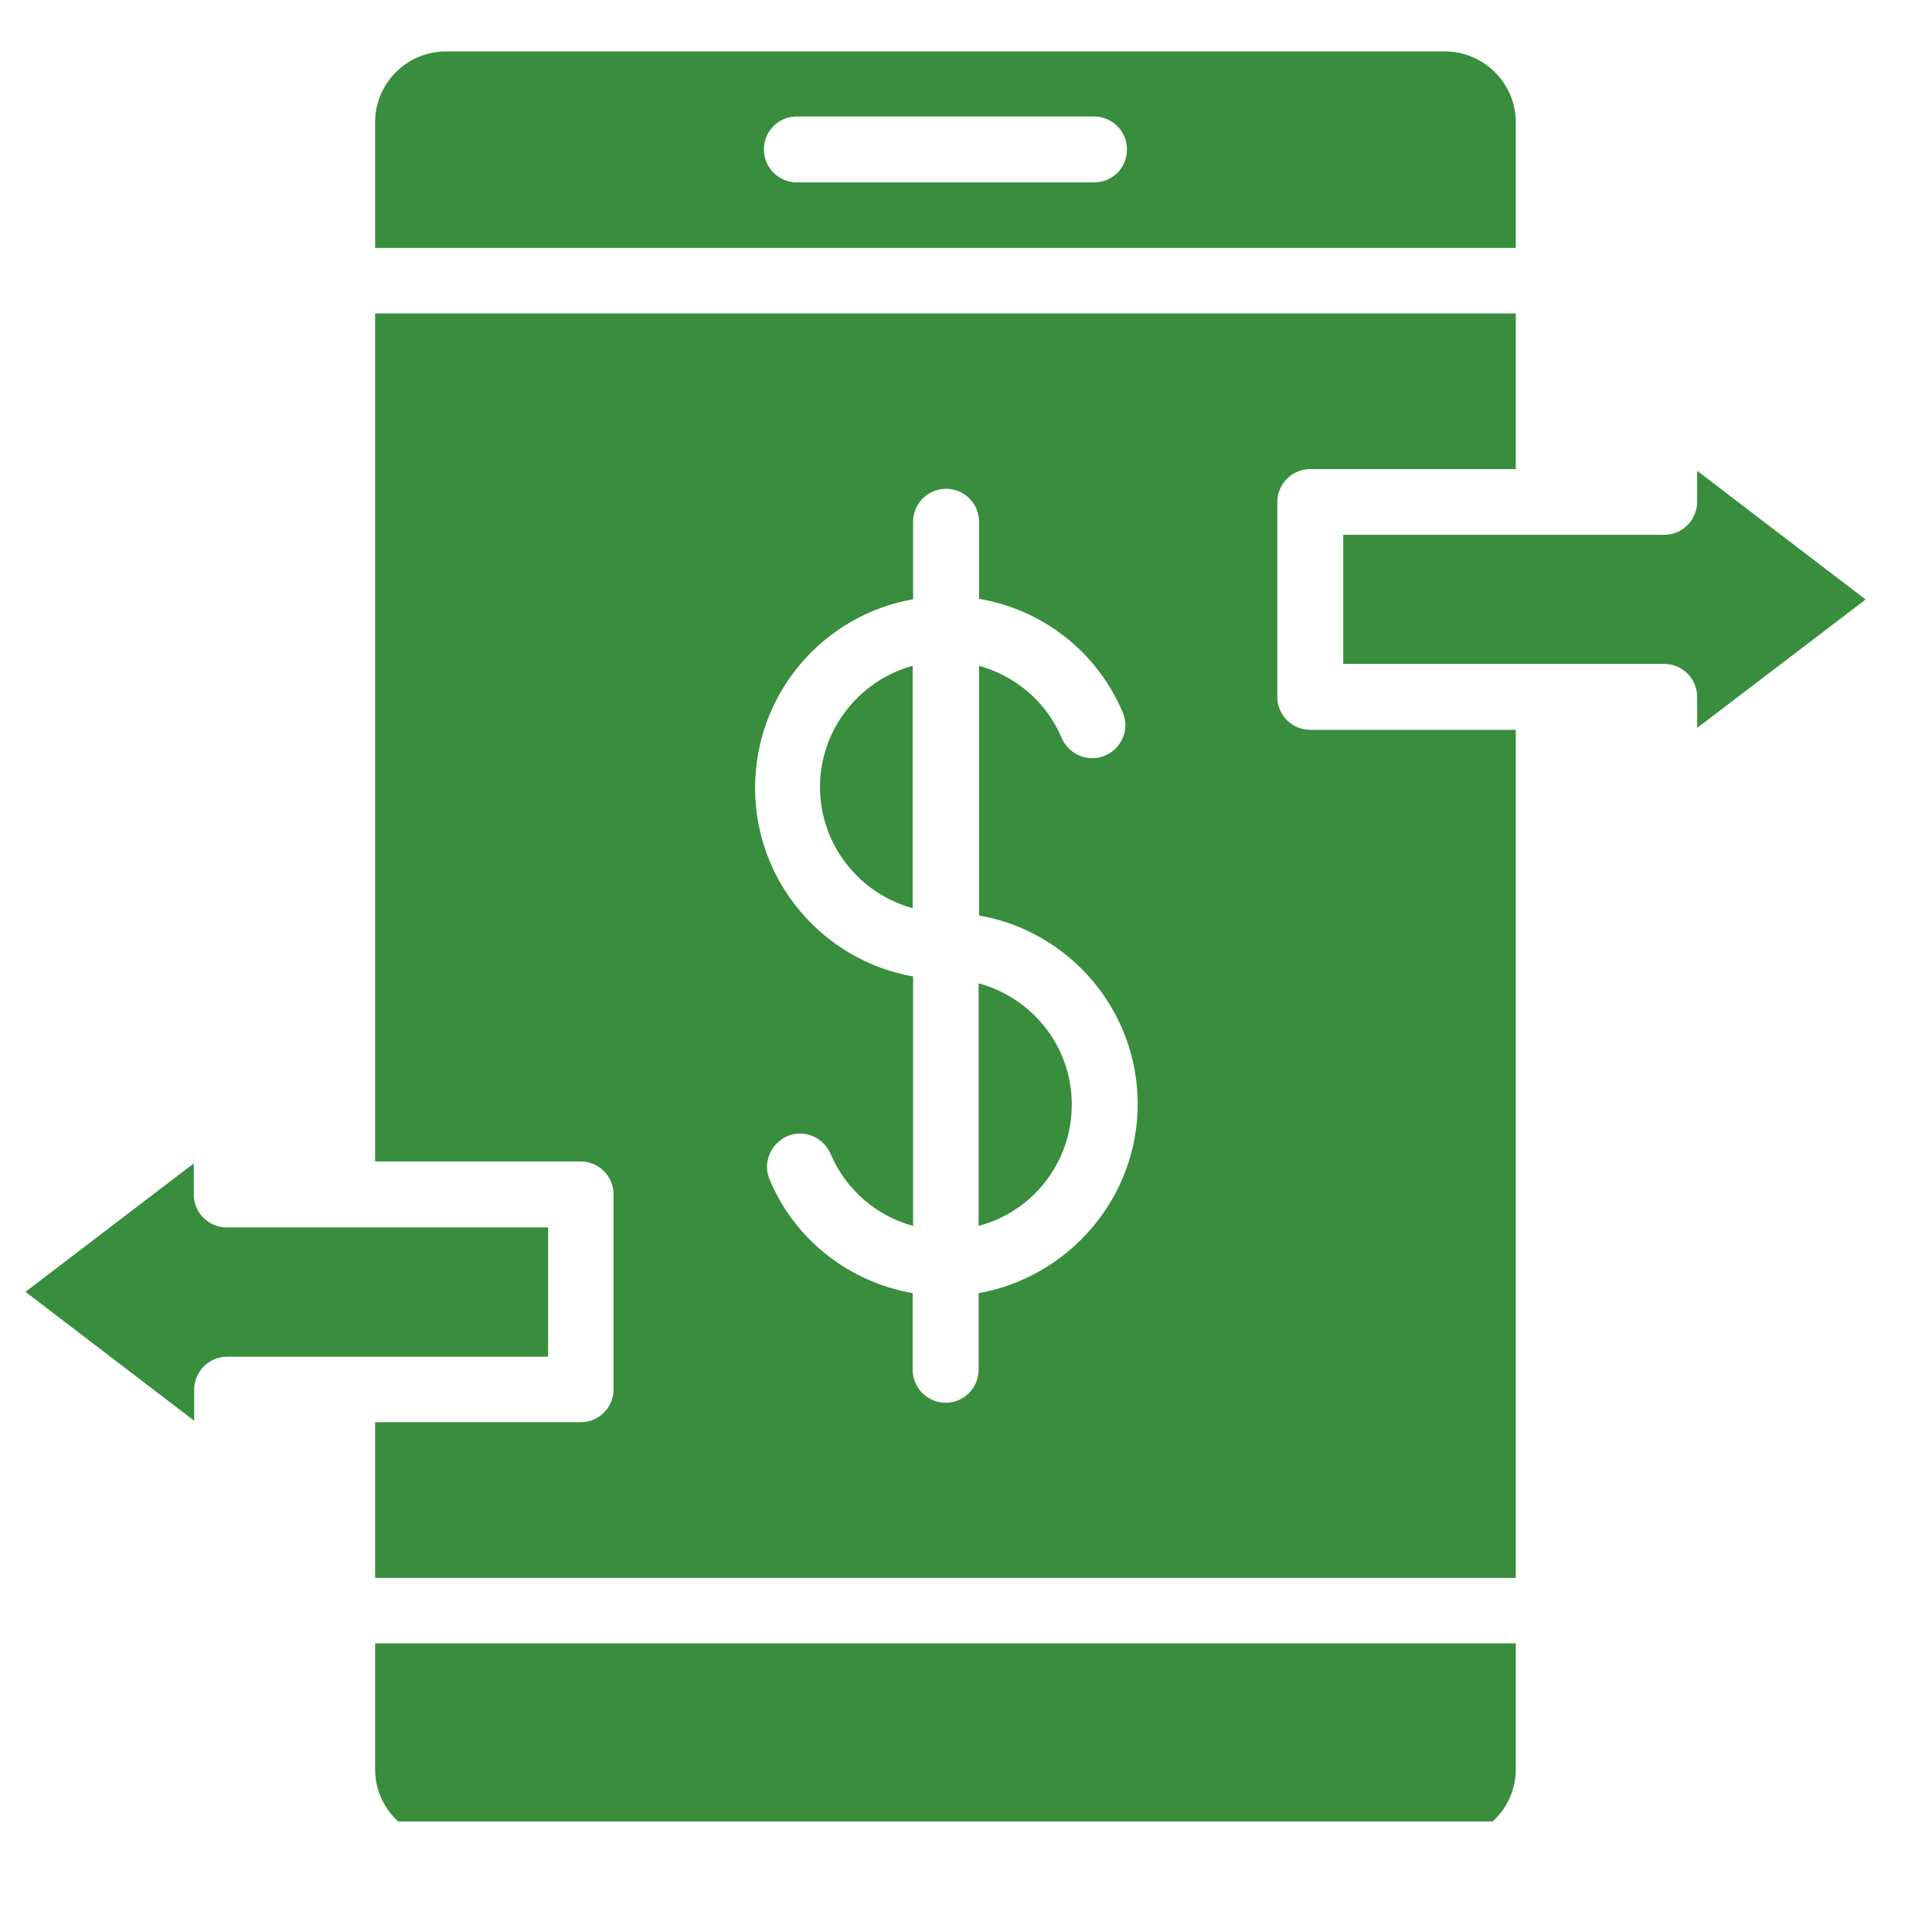
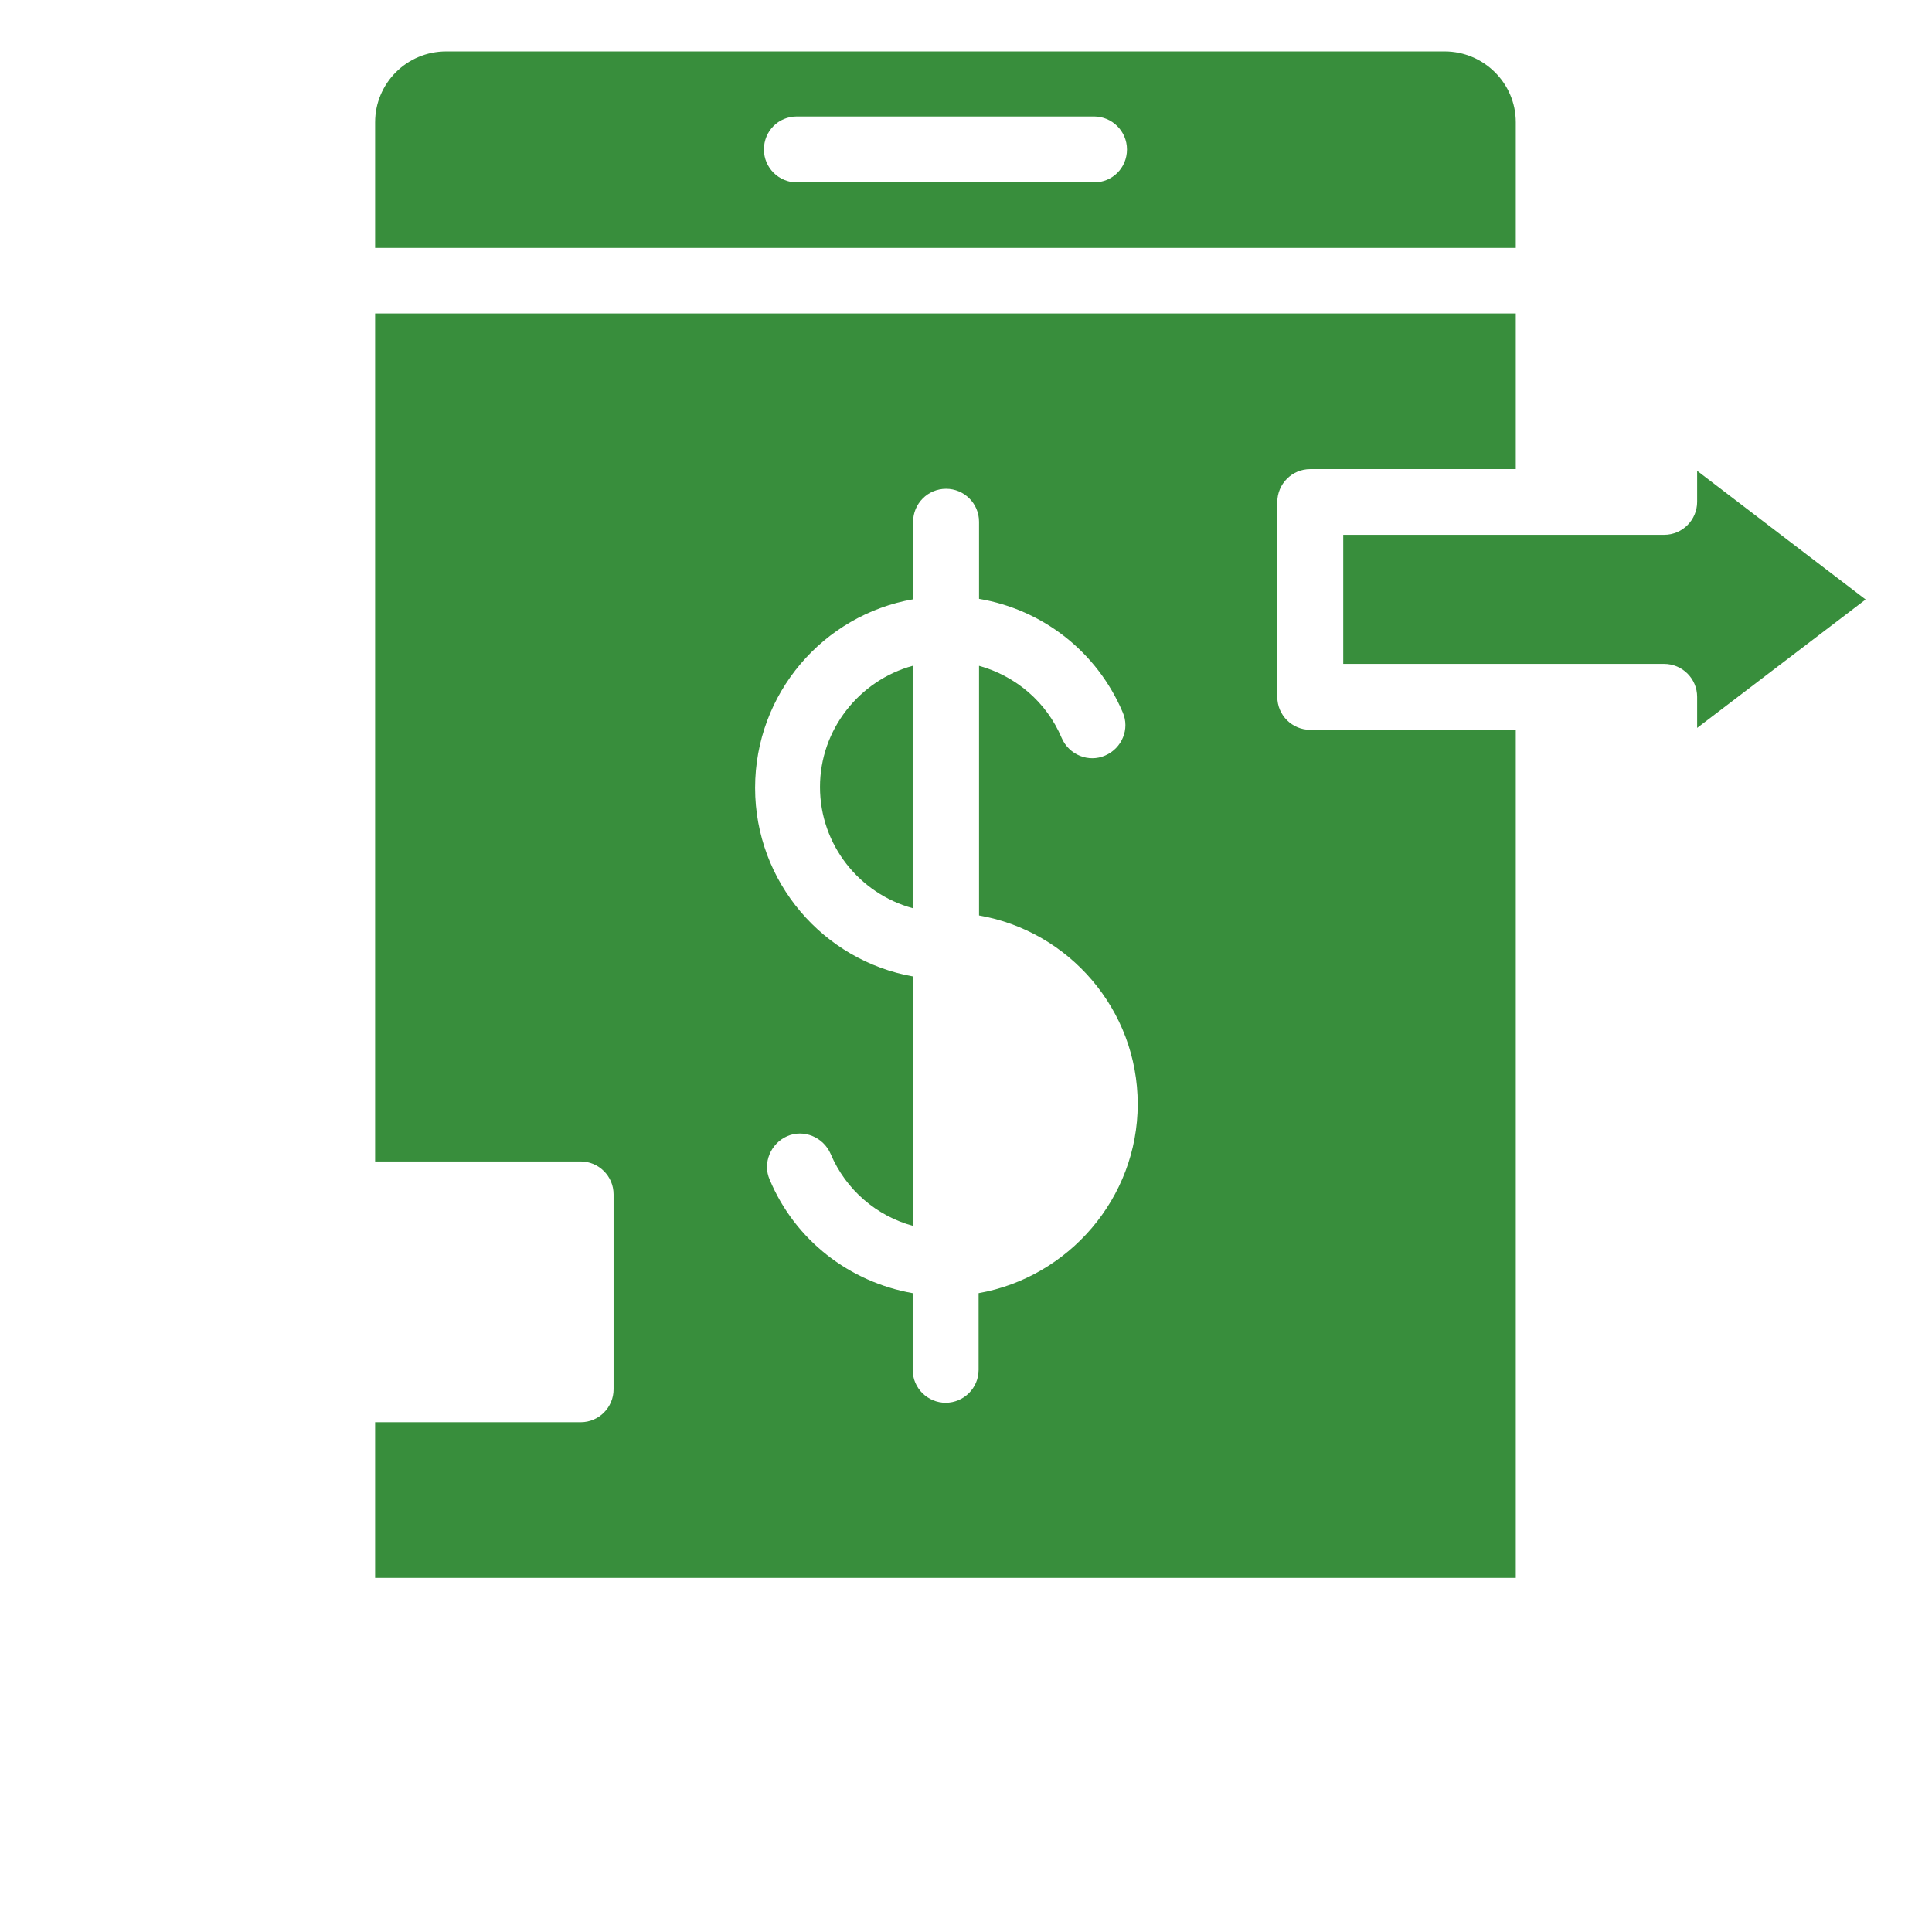
<svg xmlns="http://www.w3.org/2000/svg" width="47" zoomAndPan="magnify" viewBox="0 0 35.25 35.25" height="47" preserveAspectRatio="xMidYMid meet" version="1.0">
  <defs>
    <clipPath id="c21dfa6f62">
      <path d="M 6 29 L 28 29 L 28 33.234 L 6 33.234 Z M 6 29 " clip-rule="nonzero" />
    </clipPath>
    <clipPath id="0ec786b3f2">
      <path d="M 6 0.922 L 28 0.922 L 28 5 L 6 5 Z M 6 0.922 " clip-rule="nonzero" />
    </clipPath>
    <clipPath id="e299ed6f36">
-       <path d="M 0.465 21 L 10 21 L 10 26 L 0.465 26 Z M 0.465 21 " clip-rule="nonzero" />
-     </clipPath>
+       </clipPath>
    <clipPath id="e28869cc60">
      <path d="M 24 8 L 34.246 8 L 34.246 14 L 24 14 Z M 24 8 " clip-rule="nonzero" />
    </clipPath>
  </defs>
  <g clip-path="url(#c21dfa6f62)">
-     <path fill="#388e3c" d="M 6.844 32.281 C 6.844 33 7.434 33.574 8.141 33.574 L 26.359 33.574 C 27.082 33.574 27.656 32.984 27.656 32.281 L 27.656 29.984 L 6.844 29.984 Z M 6.844 32.281 " fill-opacity="1" fill-rule="nonzero" />
-   </g>
+     </g>
  <g clip-path="url(#0ec786b3f2)">
    <path fill="#388e3c" d="M 27.656 2.23 C 27.656 1.512 27.066 0.938 26.359 0.938 L 8.141 0.938 C 7.418 0.938 6.844 1.523 6.844 2.23 L 6.844 4.523 L 27.656 4.523 Z M 19.961 3.328 L 14.539 3.328 C 14.211 3.328 13.938 3.062 13.938 2.727 C 13.938 2.391 14.203 2.125 14.539 2.125 L 19.961 2.125 C 20.289 2.125 20.562 2.391 20.562 2.727 C 20.562 3.062 20.297 3.328 19.961 3.328 Z M 19.961 3.328 " fill-opacity="1" fill-rule="nonzero" />
  </g>
-   <path fill="#388e3c" d="M 17.855 17.941 L 17.855 22.367 C 18.836 22.109 19.555 21.215 19.555 20.152 C 19.555 19.094 18.836 18.207 17.855 17.941 Z M 17.855 17.941 " fill-opacity="1" fill-rule="nonzero" />
  <g clip-path="url(#e299ed6f36)">
    <path fill="#388e3c" d="M 10 22.395 L 4.137 22.395 C 3.809 22.395 3.535 22.129 3.535 21.793 L 3.535 21.227 L 0.465 23.57 L 3.543 25.922 L 3.543 25.355 C 3.543 25.027 3.809 24.754 4.145 24.754 L 10 24.754 Z M 10 22.395 " fill-opacity="1" fill-rule="nonzero" />
  </g>
  <g clip-path="url(#e28869cc60)">
    <path fill="#388e3c" d="M 34.039 10.938 L 30.965 8.59 L 30.965 9.156 C 30.965 9.484 30.699 9.758 30.363 9.758 L 24.508 9.758 L 24.508 12.113 L 30.363 12.113 C 30.691 12.113 30.965 12.379 30.965 12.715 L 30.965 13.281 Z M 34.039 10.938 " fill-opacity="1" fill-rule="nonzero" />
  </g>
  <path fill="#388e3c" d="M 23.305 12.715 L 23.305 9.16 C 23.305 8.832 23.57 8.559 23.906 8.559 L 27.656 8.559 L 27.656 5.719 L 6.844 5.719 L 6.844 21.191 L 10.594 21.191 C 10.922 21.191 11.195 21.457 11.195 21.793 L 11.195 25.348 C 11.195 25.676 10.93 25.949 10.594 25.949 L 6.844 25.949 L 6.844 28.789 L 27.656 28.789 L 27.656 13.316 L 23.906 13.316 C 23.578 13.316 23.305 13.051 23.305 12.715 Z M 17.855 23.594 L 17.855 24.992 C 17.855 25.328 17.582 25.594 17.254 25.594 C 16.926 25.594 16.652 25.328 16.652 24.992 L 16.652 23.594 C 15.496 23.391 14.504 22.625 14.043 21.523 C 13.91 21.223 14.059 20.863 14.363 20.73 C 14.664 20.598 15.023 20.746 15.156 21.055 C 15.434 21.711 15.996 22.188 16.66 22.367 L 16.66 17.816 C 15.023 17.527 13.777 16.094 13.777 14.375 C 13.777 12.652 15.023 11.219 16.66 10.934 L 16.66 9.52 C 16.66 9.191 16.926 8.918 17.262 8.918 C 17.59 8.918 17.863 9.184 17.863 9.52 L 17.863 10.926 C 19.023 11.121 20.016 11.891 20.484 12.996 C 20.617 13.297 20.473 13.652 20.164 13.785 C 19.863 13.918 19.504 13.773 19.371 13.465 C 19.094 12.805 18.527 12.332 17.863 12.148 L 17.863 16.703 C 19.504 16.988 20.758 18.422 20.758 20.145 C 20.758 21.863 19.492 23.305 17.855 23.594 Z M 17.855 23.594 " fill-opacity="1" fill-rule="nonzero" />
  <path fill="#388e3c" d="M 14.961 14.359 C 14.961 15.414 15.68 16.305 16.652 16.57 L 16.652 12.148 C 15.68 12.414 14.961 13.309 14.961 14.359 Z M 14.961 14.359 " fill-opacity="1" fill-rule="nonzero" />
</svg>